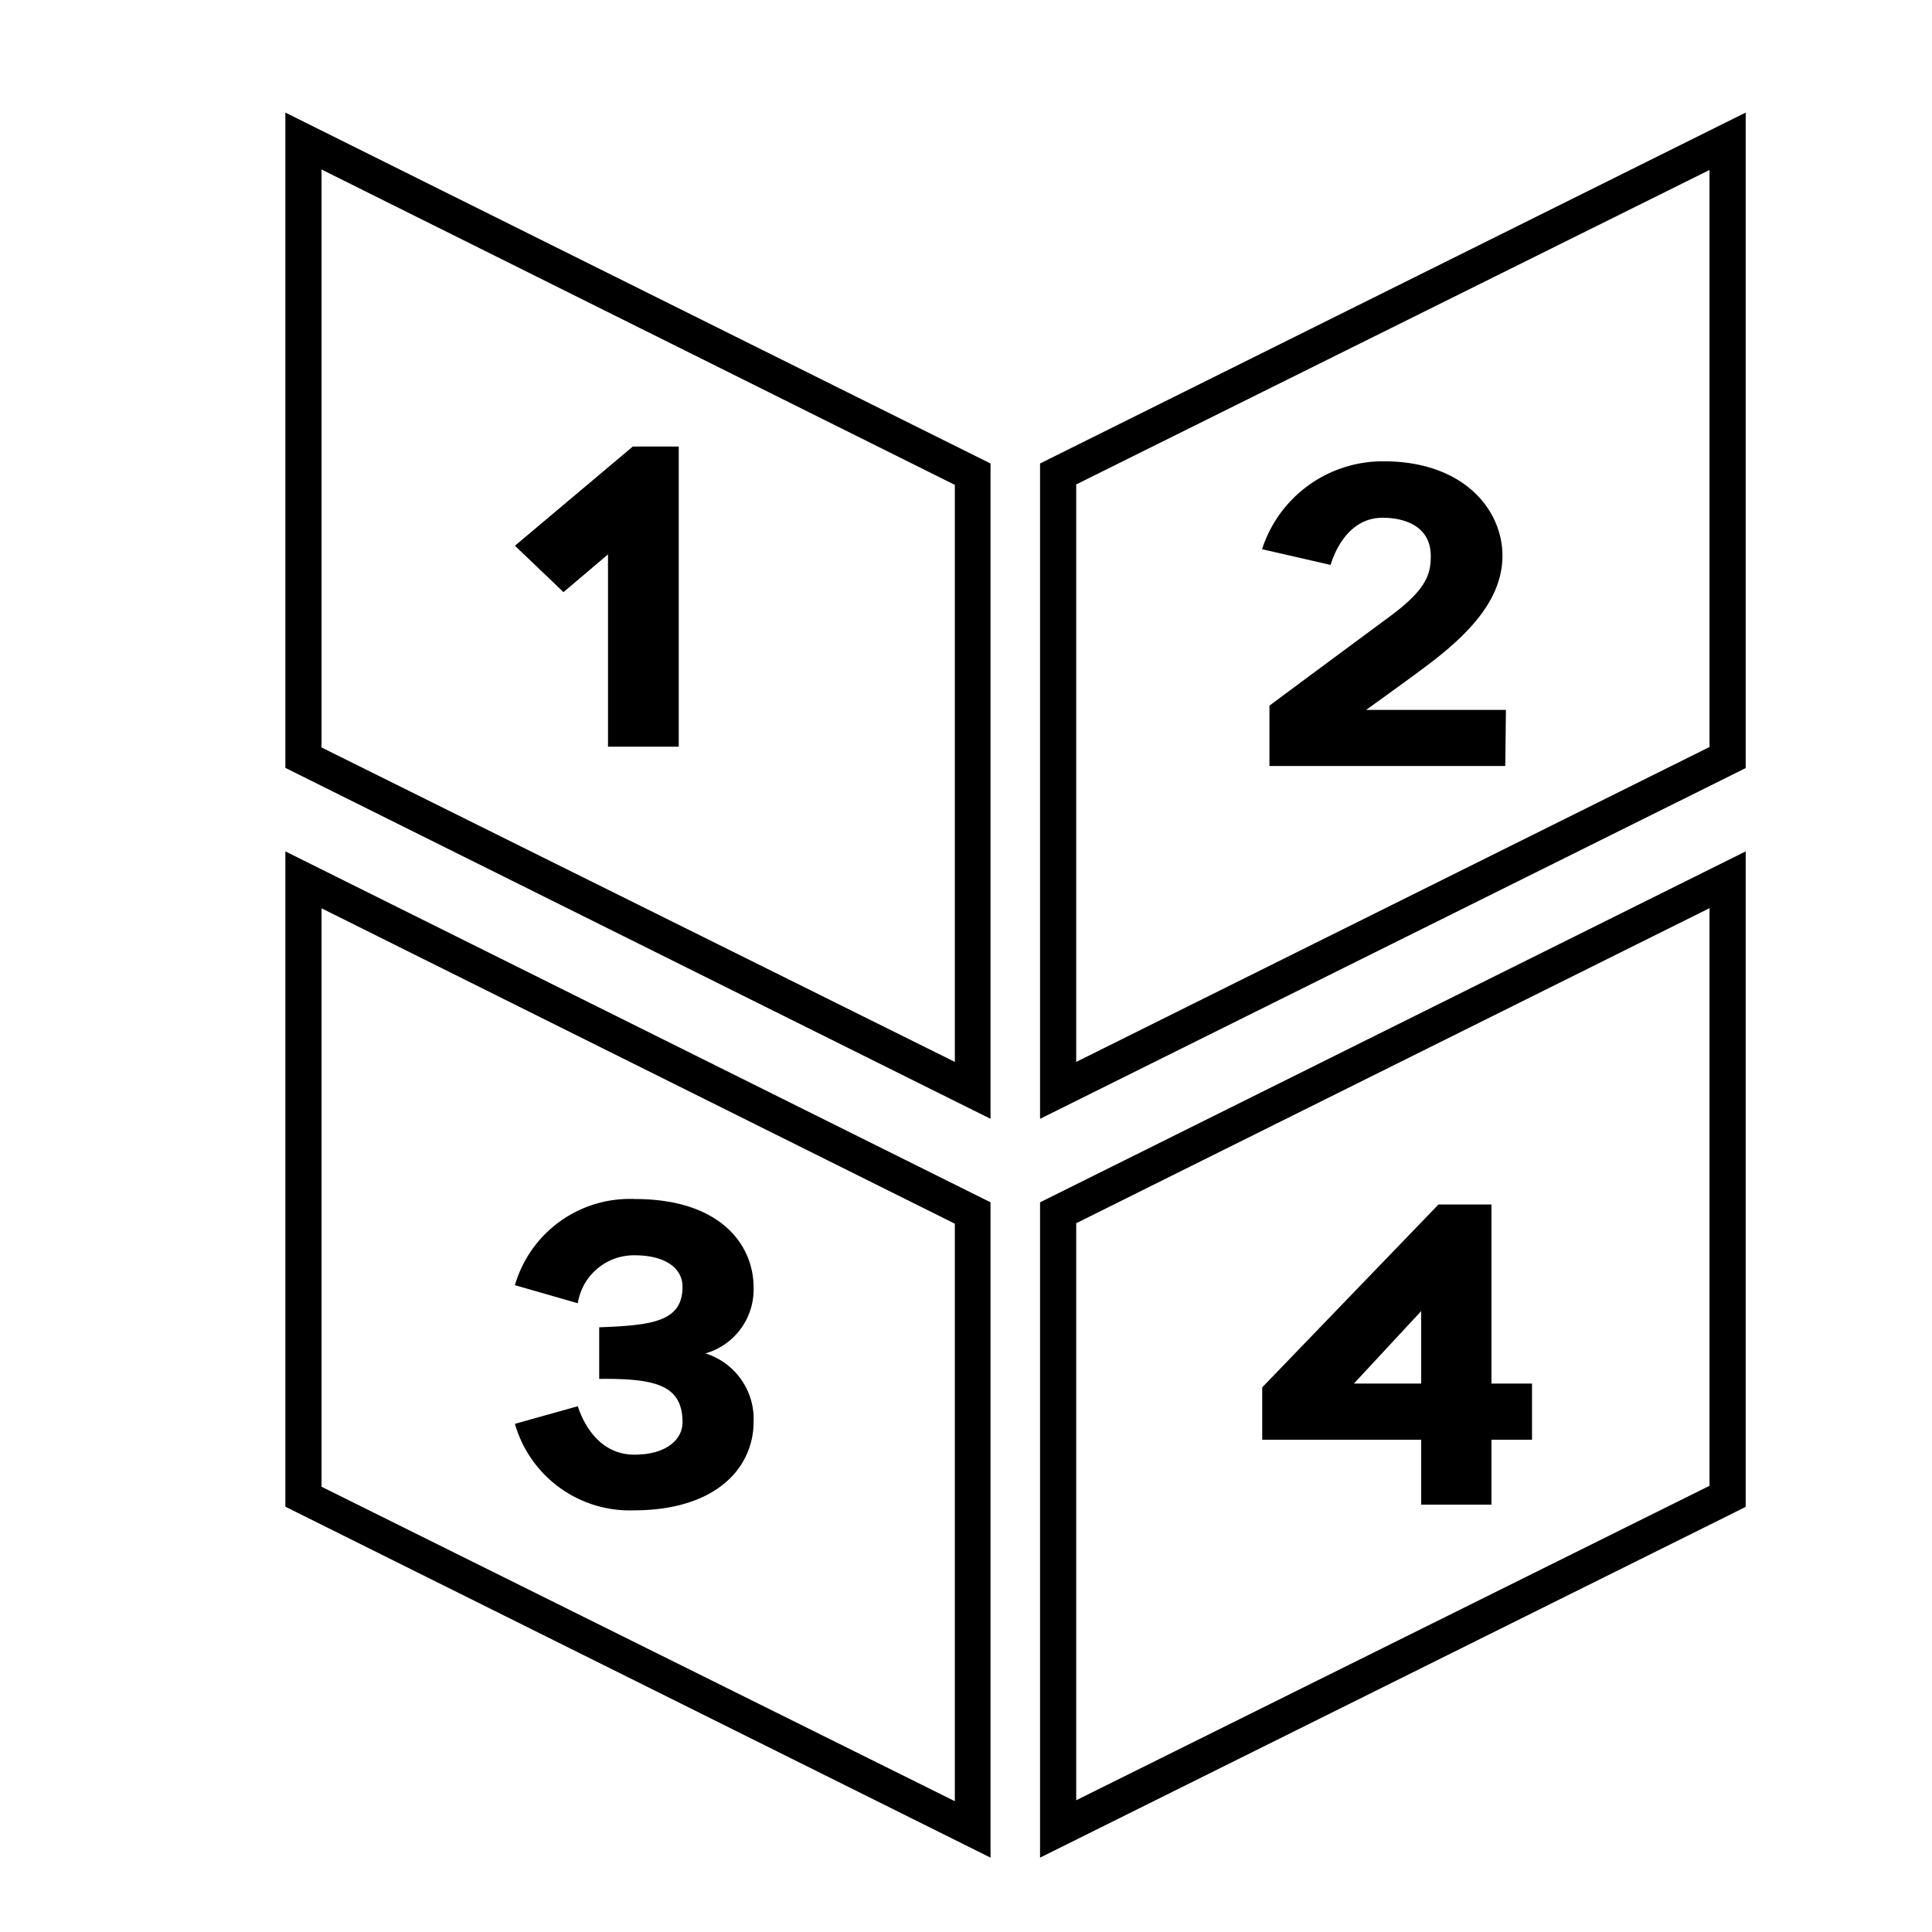
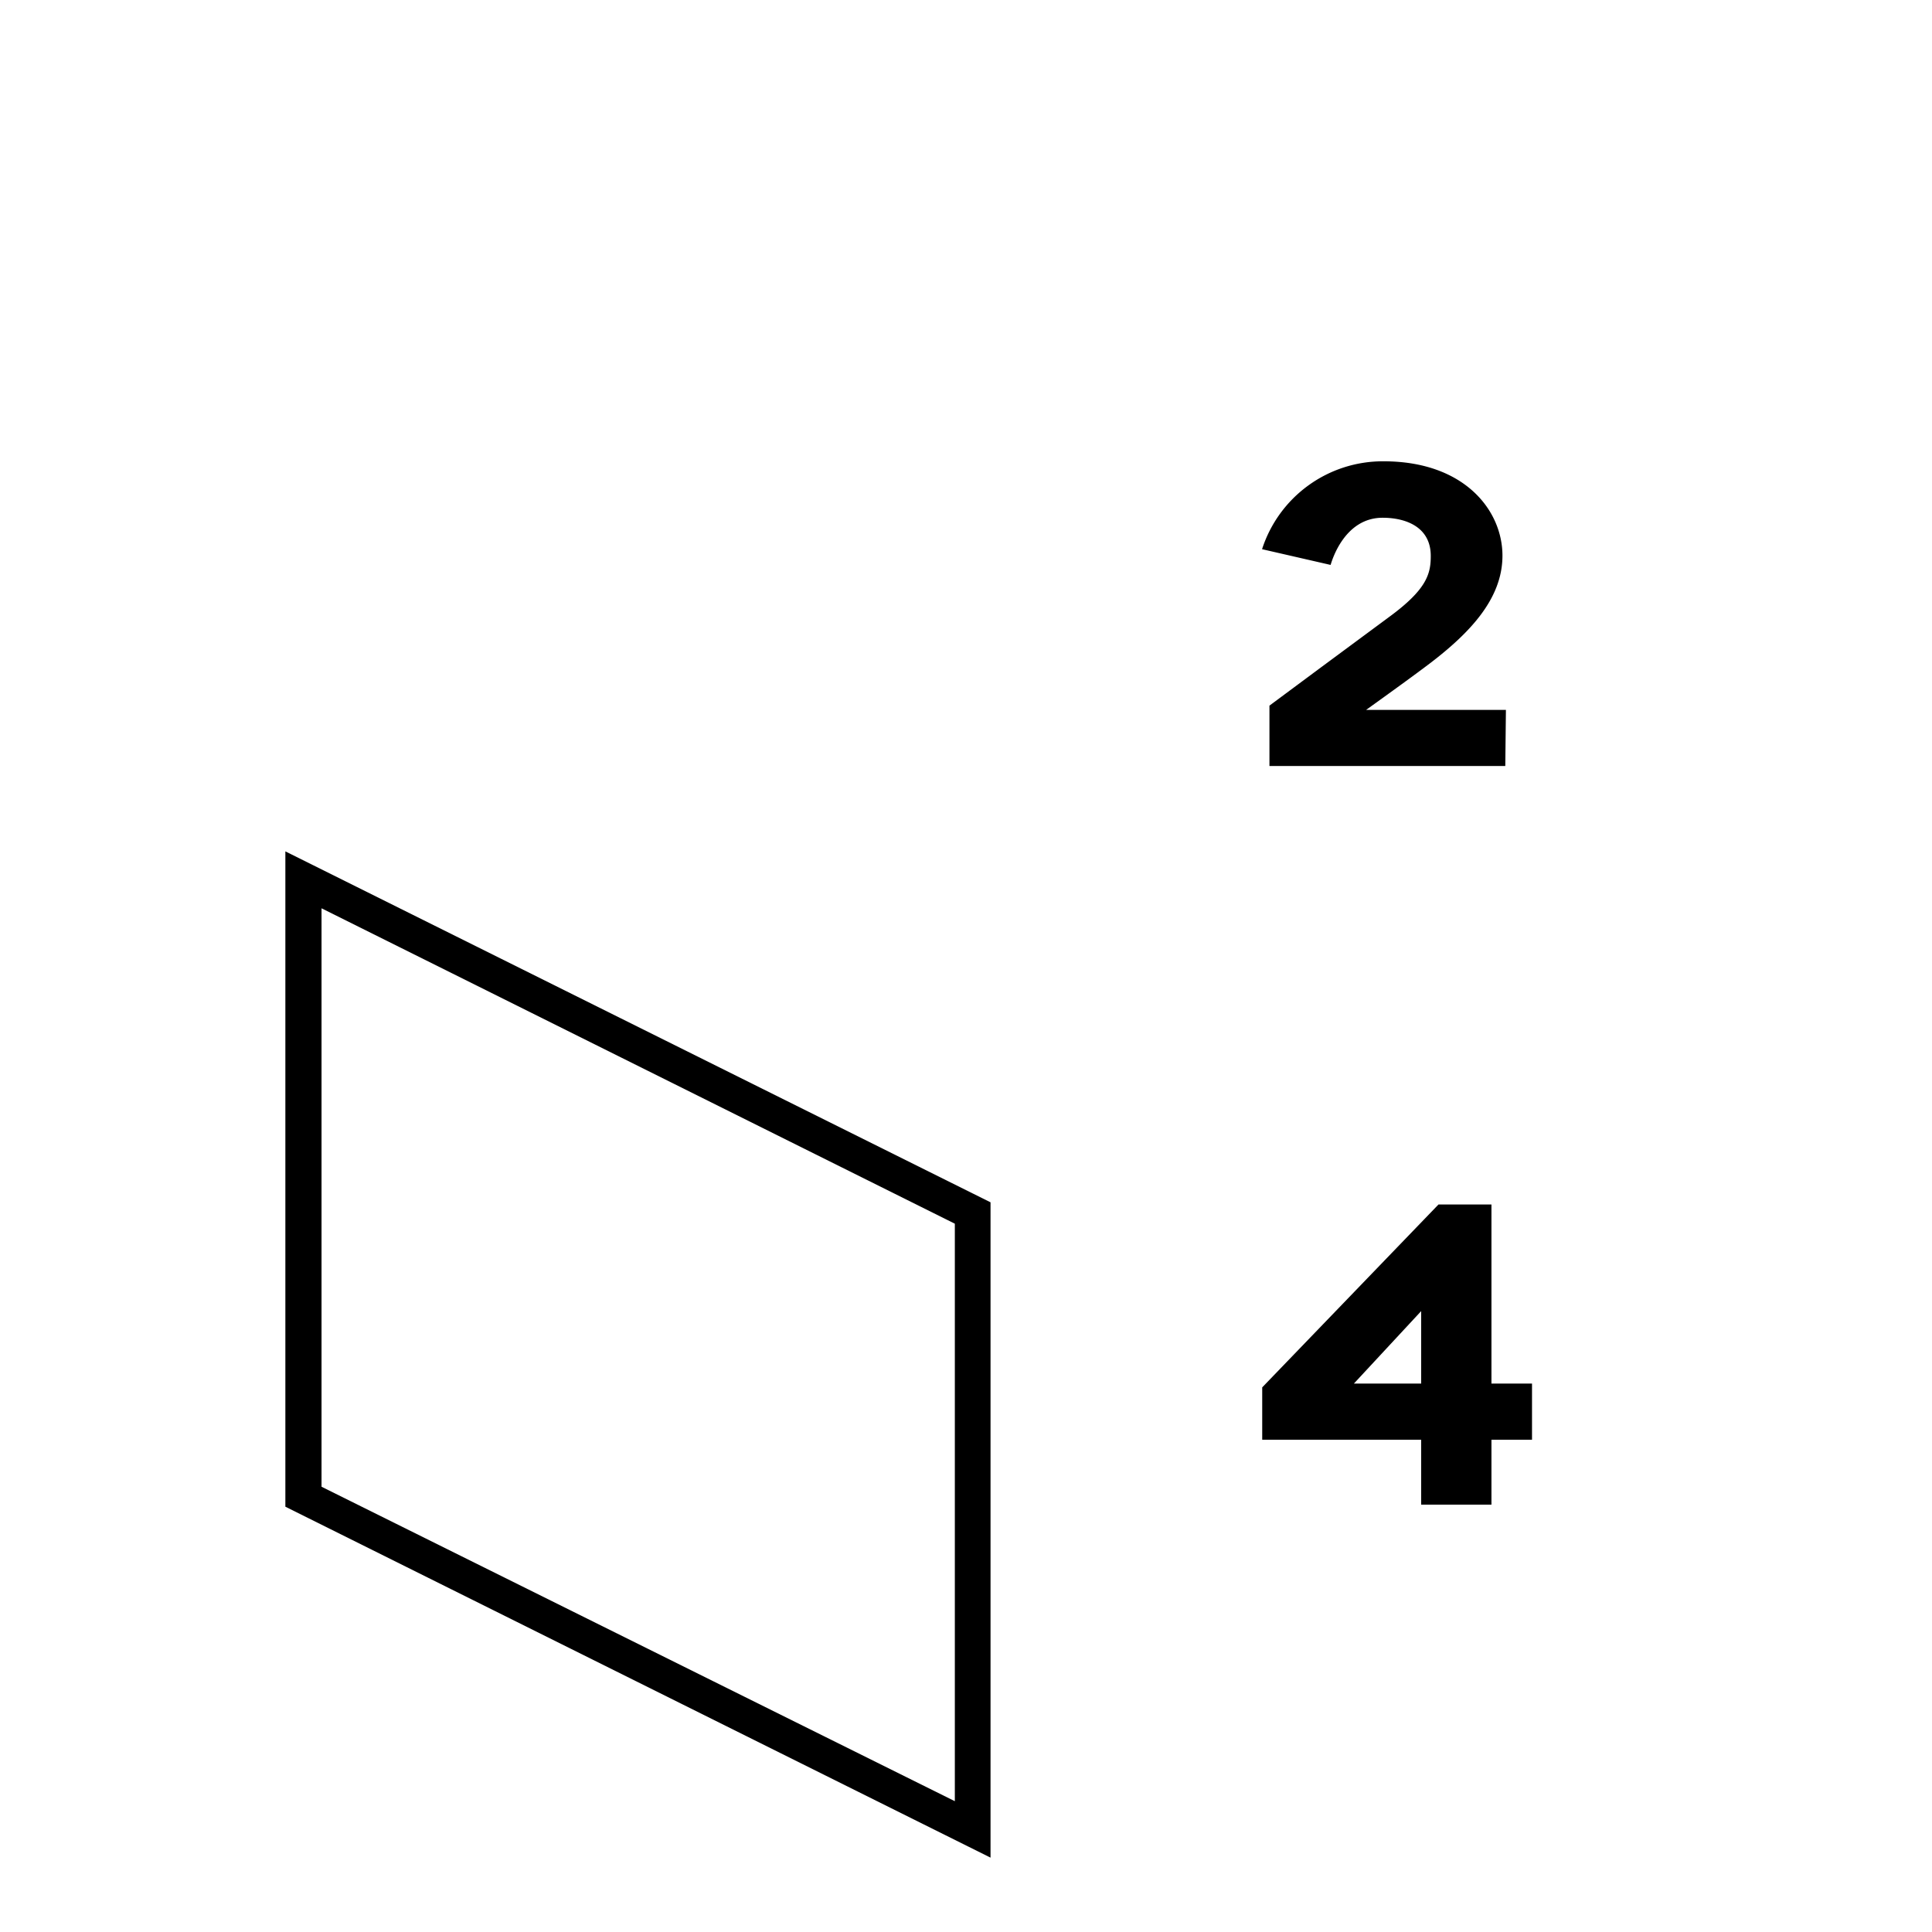
<svg xmlns="http://www.w3.org/2000/svg" id="Слой_1" data-name="Слой 1" viewBox="0 0 122.88 122.88">
  <title>data_16177216</title>
-   <path d="M18.15,48.84,63,71.16V29.48L18.15,7.16Zm42.58-18V67.54l-40.28-20V10.78Z" />
  <path d="M18.15,95.83,63,118.15V76.47L18.15,54.15Zm42.58-18v36.73l-40.28-20V57.77Z" />
-   <path d="M66.77,29.17l-.62.31V71.16l44.26-22,.62-.31V7.16Zm1.68,38.37V30.81l40.28-20V47.51Z" />
-   <path d="M66.15,118.15l44.26-22,.62-.31V54.15L66.15,76.47Zm42.58-60.39V94.5l-40.28,20V77.8Z" />
-   <path d="M43.17,47.49h-4.5V35.26l-2.83,2.4-3.09-2.95,7.5-6.31h2.92Z" />
  <path d="M95.74,48.72h-15V44.88L84,42.46l4.34-3.21C90.76,37.48,91,36.49,91,35.36c0-1.88-1.64-2.43-3.06-2.43-2.44,0-3.23,2.74-3.31,3l-4.36-1A8.07,8.07,0,0,1,88,29.34c5.15,0,7.56,3.13,7.56,6,0,2.74-2.07,4.9-4.56,6.81-1,.76-2.55,1.88-4.11,3h8.89Z" />
-   <path d="M44.87,86.08a4.37,4.37,0,0,1,3.06,4.38,5,5,0,0,1-1.3,3.36c-1.67,1.83-4.33,2.24-6.26,2.24a7.6,7.6,0,0,1-7.62-5.5l4-1.12c.09.26.93,3.08,3.6,3.08,2,0,3.06-.94,3.06-2.06,0-2.4-1.78-2.79-5.3-2.76V84.42c3.34-.13,5.3-.34,5.3-2.58,0-1.12-1-2-3.06-2a3.61,3.61,0,0,0-3.6,3.05l-4-1.15a7.61,7.61,0,0,1,7.62-5.48c5.55,0,7.56,3,7.56,5.61A4.23,4.23,0,0,1,44.87,86.08Z" />
  <path d="M97.44,91.57H94.86V95.7H90.39V91.57H80.28V88.24L91.49,76.61h3.37V88h2.58ZM86.11,88h4.28V83.39Z" />
</svg>